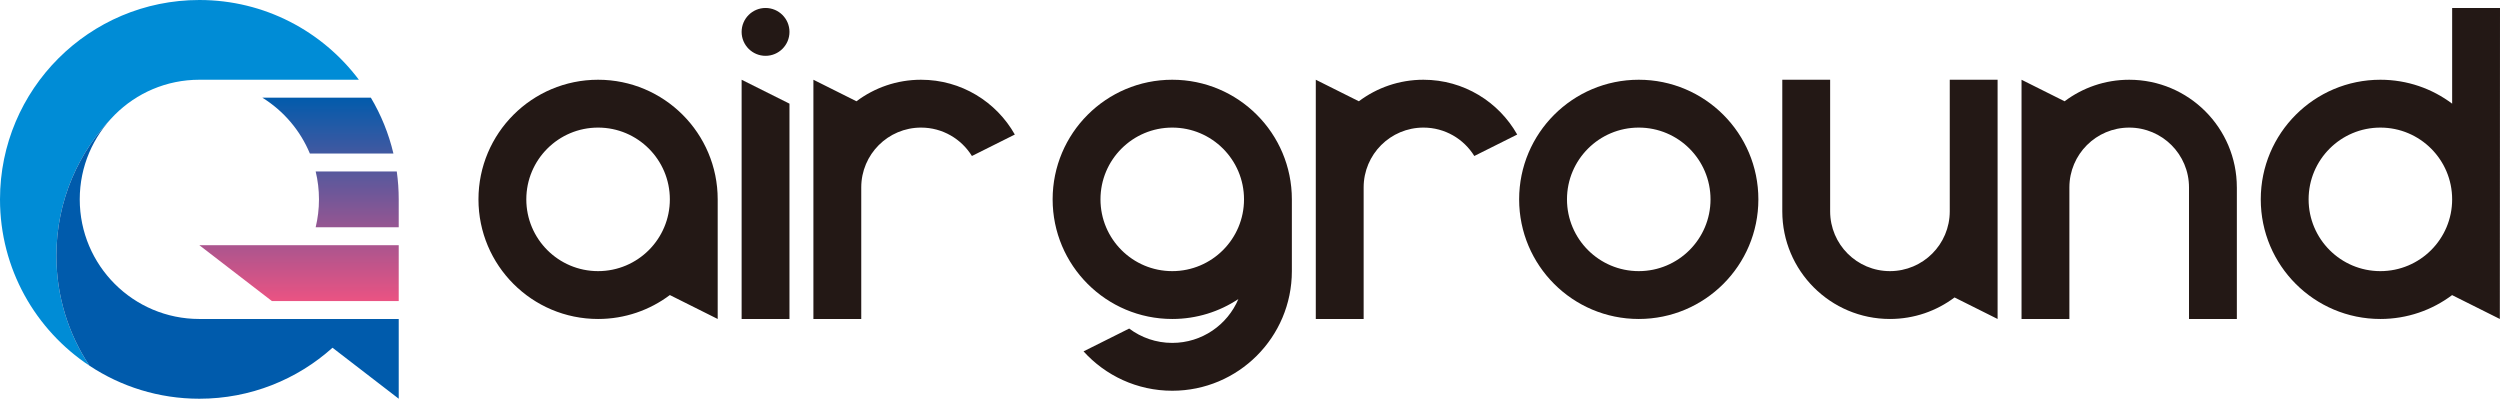
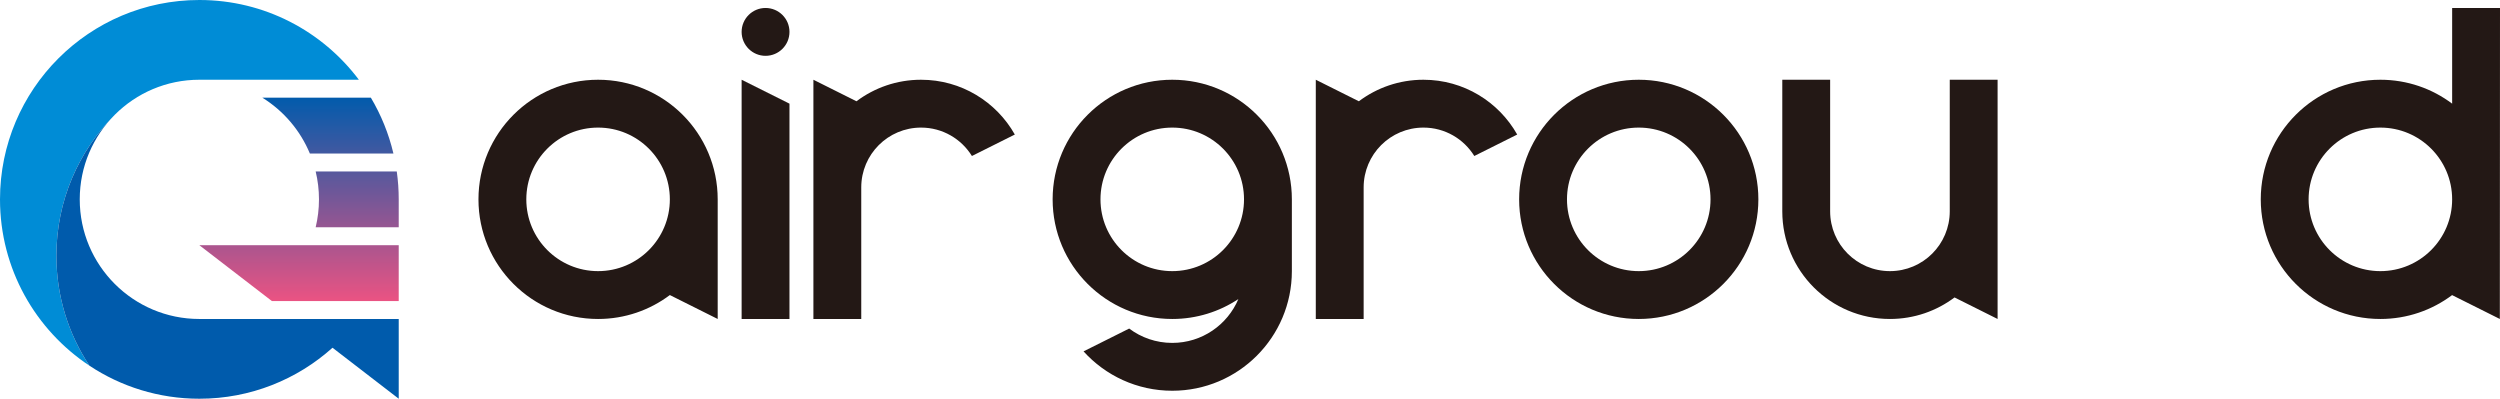
<svg xmlns="http://www.w3.org/2000/svg" id="_レイヤー_2" viewBox="0 0 385.268 61.446">
  <defs>
    <style>.cls-1{fill:url(#_名称未設定グラデーション_4);}.cls-1,.cls-2,.cls-3,.cls-4{stroke-width:0px;}.cls-2{fill:#231815;}.cls-3{fill:#005bac;}.cls-4{fill:#008cd6;}</style>
    <linearGradient id="_名称未設定グラデーション_4" x1="46.085" y1="46.184" x2="46.085" y2="14.847" gradientUnits="userSpaceOnUse">
      <stop offset="0" stop-color="#e95383" />
      <stop offset="1" stop-color="#005bac" />
    </linearGradient>
  </defs>
  <g id="_レイヤー_1-2">
    <path class="cls-1" d="m40.432,15.054h16.721c1.568,2.639,2.752,5.531,3.475,8.602h-12.877c-1.486-3.576-4.064-6.581-7.319-8.602Zm21.014,31.338v-8.602h-30.723l11.172,8.602h19.551Zm0-15.669c0-1.46-.104-2.896-.301-4.301h-12.498c.33,1.381.51,2.82.51,4.301s-.18,2.921-.51,4.301h12.799v-4.301h0Z" />
    <path class="cls-4" d="m30.723,0C13.755,0,0,13.755,0,30.723c0,10.706,5.477,20.132,13.782,25.631-3.217-4.857-5.092-10.68-5.092-16.942,0-8.478,3.434-16.153,8.987-21.712l.024-.024c3.335-3.329,7.938-5.387,13.022-5.387h24.58C49.698,4.827,40.774,0,30.723,0Z" />
-     <path class="cls-3" d="m21.175,14.952c0-0.0.001-0.0.001-.001-0.0 0-.001 0-.001.001Z" />
    <path class="cls-3" d="m45.486,49.157h-14.762c-0,0-.001 0-.001 0-10.181,0-18.434-8.253-18.434-18.434,0-5.084,2.059-9.688,5.388-13.022-0.0 0-0.0 0-0.0 0-5.553,5.559-8.987,13.234-8.987,21.712,0,6.262,1.875,12.085,5.092,16.941,4.857,3.217,10.68,5.092,16.942,5.092,7.887,0,15.078-2.973,20.518-7.858l10.205,7.858v-12.289h-15.96Z" />
    <polygon class="cls-2" points="121.663 49.157 114.29 49.157 114.29 12.289 121.663 15.976 121.663 49.157" />
    <circle class="cls-2" cx="117.977" cy="4.916" r="3.687" />
    <path class="cls-2" d="m252.544,12.289c-10.181,0-18.434,8.253-18.434,18.434s8.253,18.434,18.434,18.434,18.434-8.253,18.434-18.434-8.253-18.434-18.434-18.434Zm0,29.494c-6.108,0-11.06-4.952-11.06-11.06s4.952-11.06,11.06-11.06,11.06,4.952,11.06,11.06-4.952,11.06-11.06,11.06Z" />
    <path class="cls-2" d="m377.894,1.229v14.747c-3.081-2.314-6.91-3.687-11.06-3.687-10.181,0-18.434,8.253-18.434,18.434s8.253,18.434,18.434,18.434c4.146,0,7.971-1.369,11.051-3.679l7.358,3.679.025-47.928h-7.374Zm-11.06,40.554c-6.108,0-11.06-4.952-11.06-11.06s4.952-11.06,11.06-11.06,11.06,4.952,11.06,11.06-4.952,11.06-11.06,11.06Z" />
-     <path class="cls-2" d="m344.713,28.88c0-9.163-7.428-16.59-16.59-16.59-3.735,0-7.181,1.235-9.954,3.318l-6.636-3.318 0,36.868h7.374l-0-20.277c0-5.09,4.127-9.217,9.217-9.217s9.217,4.127,9.217,9.217l0,20.277h7.374l-0-20.277Z" />
    <path class="cls-2" d="m92.169,12.289c-10.181,0-18.434,8.253-18.434,18.434s8.253,18.434,18.434,18.434c4.15,0,7.979-1.372,11.06-3.687l7.373,3.687v-18.434c0-10.181-8.253-18.434-18.434-18.434Zm0,29.494c-6.108,0-11.06-4.952-11.06-11.06s4.952-11.06,11.06-11.06,11.06,4.952,11.06,11.06-4.952,11.06-11.06,11.06Z" />
    <path class="cls-2" d="m300.472,12.289v20.277c0,5.09-4.127,9.217-9.217,9.217s-9.217-4.127-9.217-9.217V12.289h-7.374v20.277c0,9.163,7.428,16.59,16.59,16.59,3.735,0,7.181-1.235,9.954-3.318l6.636,3.318V12.289h-7.374Z" />
    <path class="cls-2" d="m141.941,12.289c-3.735,0-7.181,1.235-9.954,3.318l-6.636-3.318v36.868h7.374v-20.277c0-5.09,4.127-9.217,9.217-9.217,3.313,0,6.213,1.752,7.837,4.377l6.612-3.306c-2.847-5.039-8.248-8.444-14.449-8.444Z" />
    <path class="cls-2" d="m219.363,12.289c-3.735,0-7.181,1.235-9.954,3.318l-6.636-3.318v36.868h7.374v-20.277c0-5.09,4.127-9.217,9.217-9.217,3.313,0,6.213,1.752,7.837,4.377l6.611-3.306c-2.847-5.039-8.248-8.444-14.449-8.444Z" />
    <path class="cls-2" d="m199.086,30.723c0-10.181-8.253-18.434-18.434-18.434s-18.434,8.253-18.434,18.434,8.253,18.434,18.434,18.434c3.77,0,7.274-1.134,10.194-3.076-1.677,3.974-5.61,6.763-10.194,6.763-2.49,0-4.788-.823-6.636-2.212l-7.034,3.517c3.373,3.727,8.248,6.068,13.67,6.068,10.181,0,18.434-8.253,18.434-18.434v-11.06Zm-18.434,11.06c-6.108,0-11.06-4.952-11.06-11.06s4.952-11.06,11.06-11.06,11.06,4.952,11.06,11.06-4.952,11.06-11.06,11.06Z" />
  </g>
</svg>